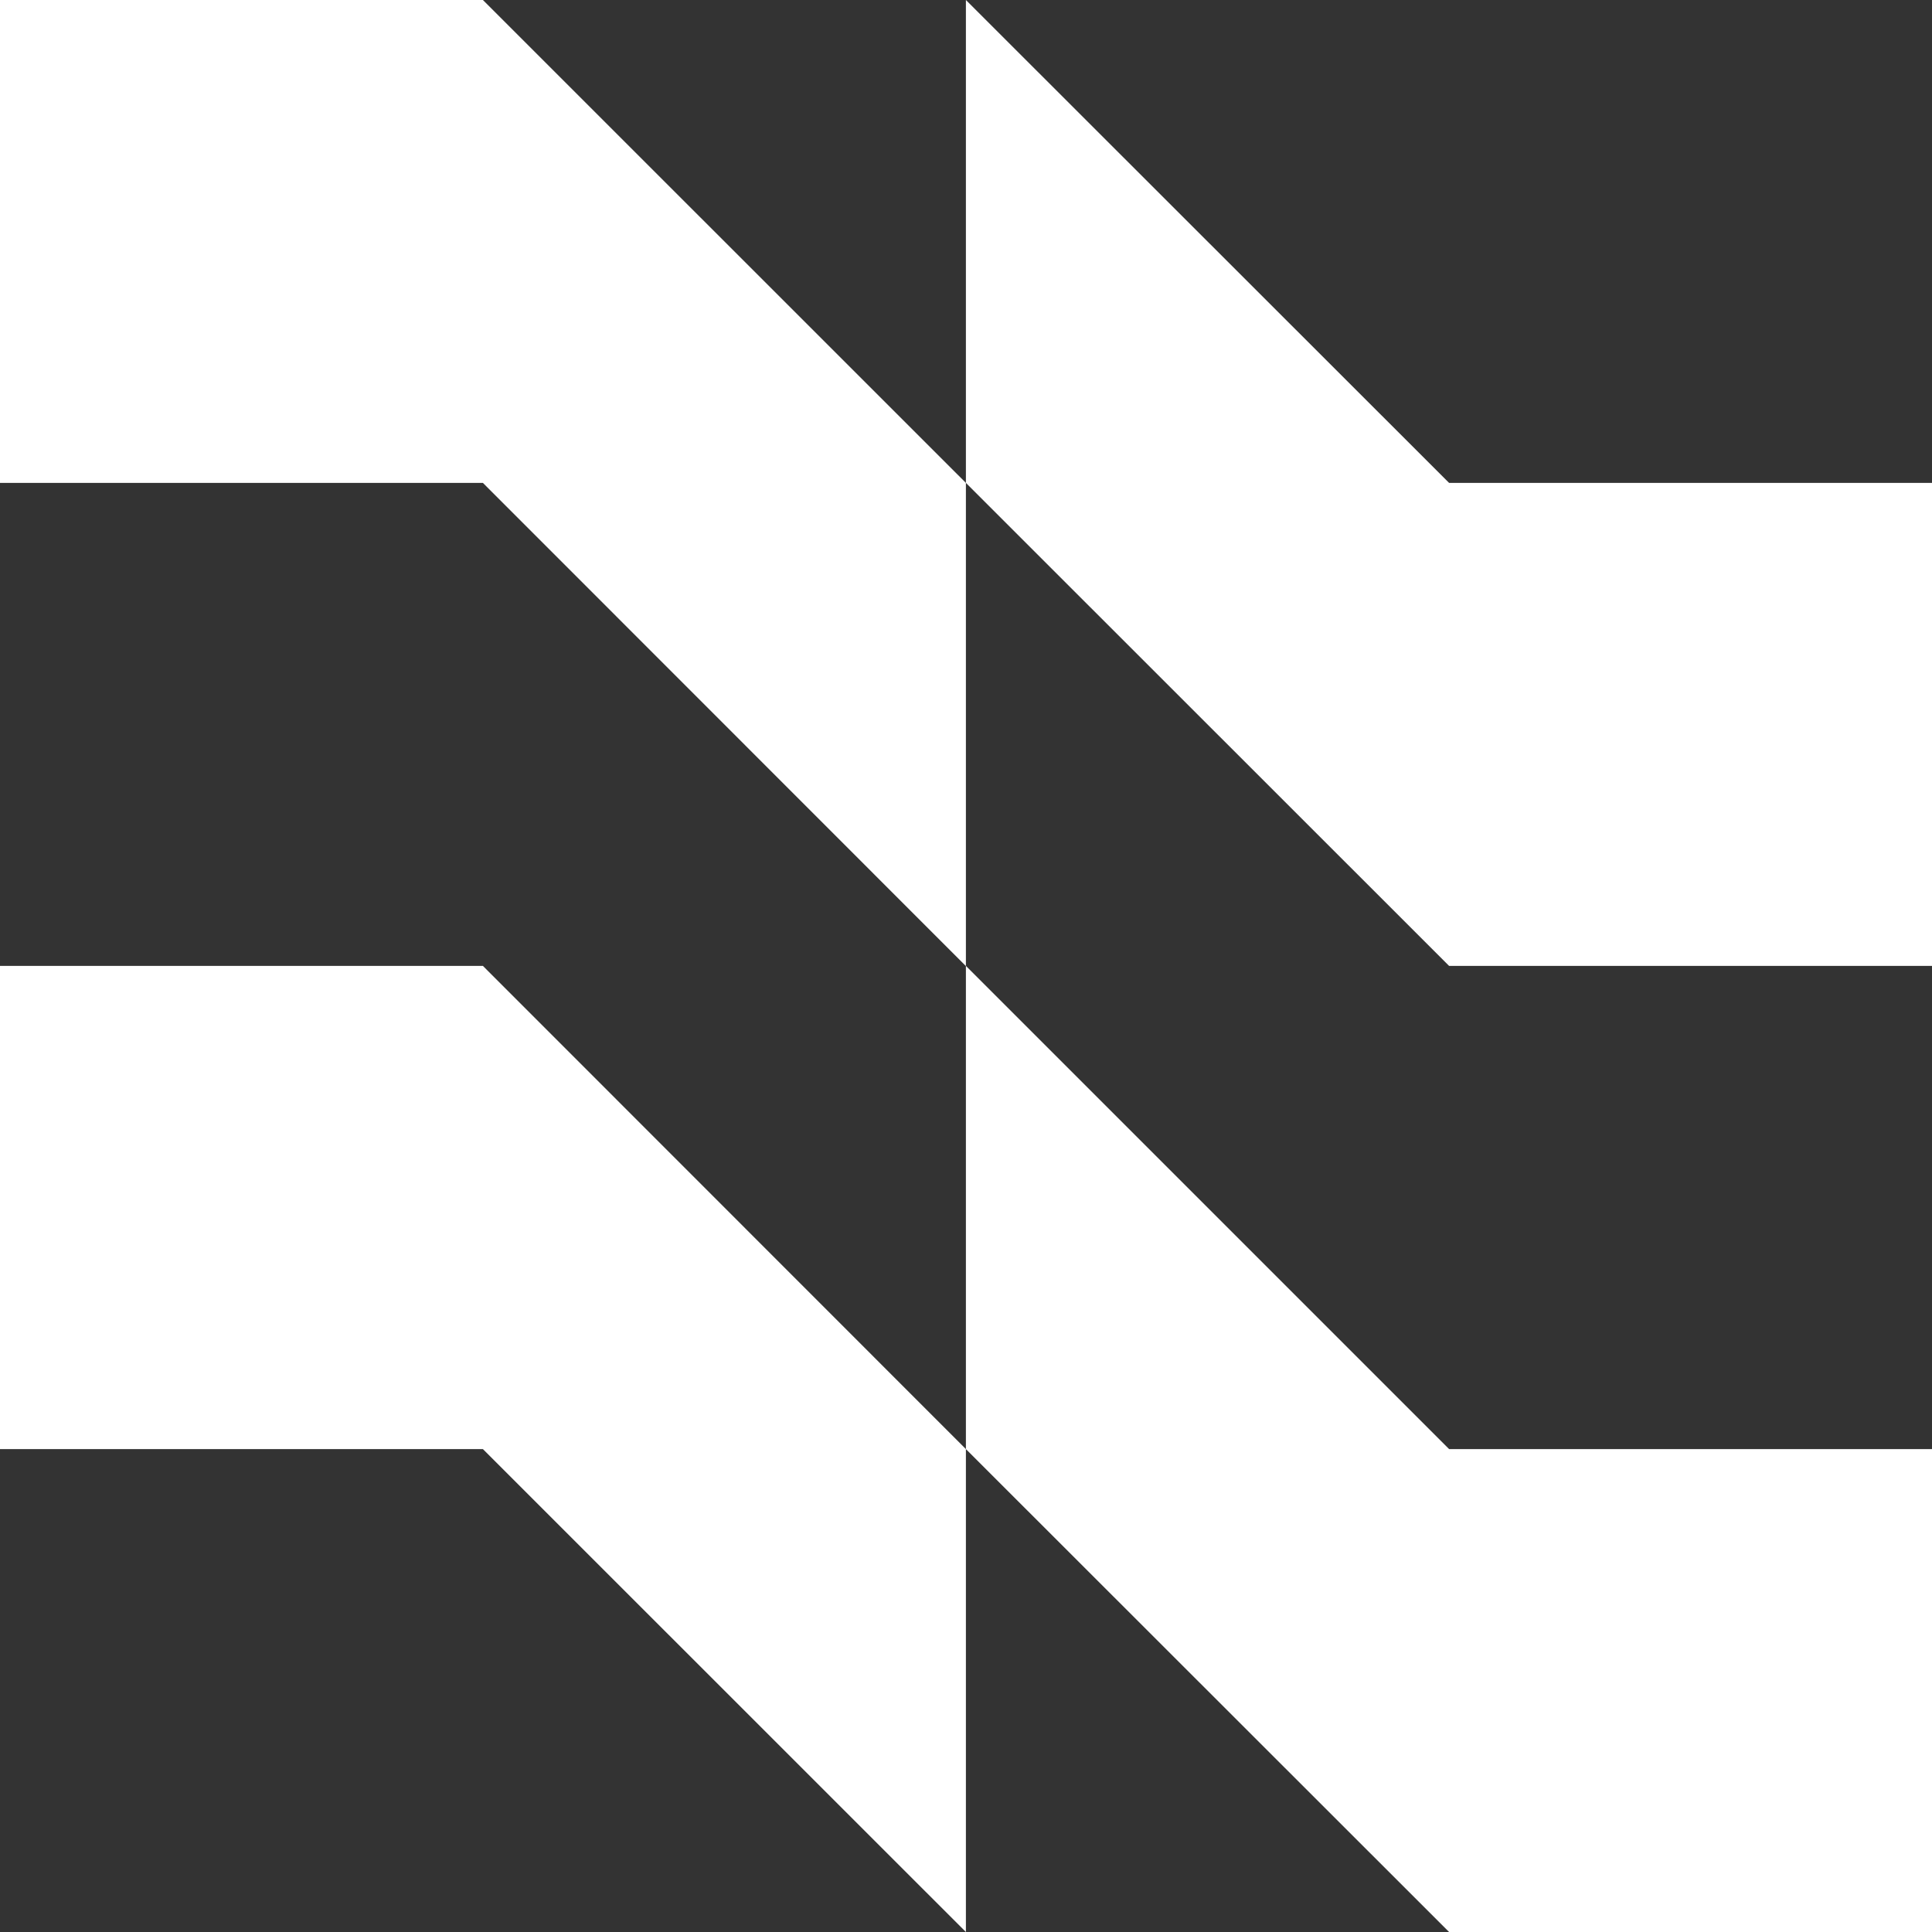
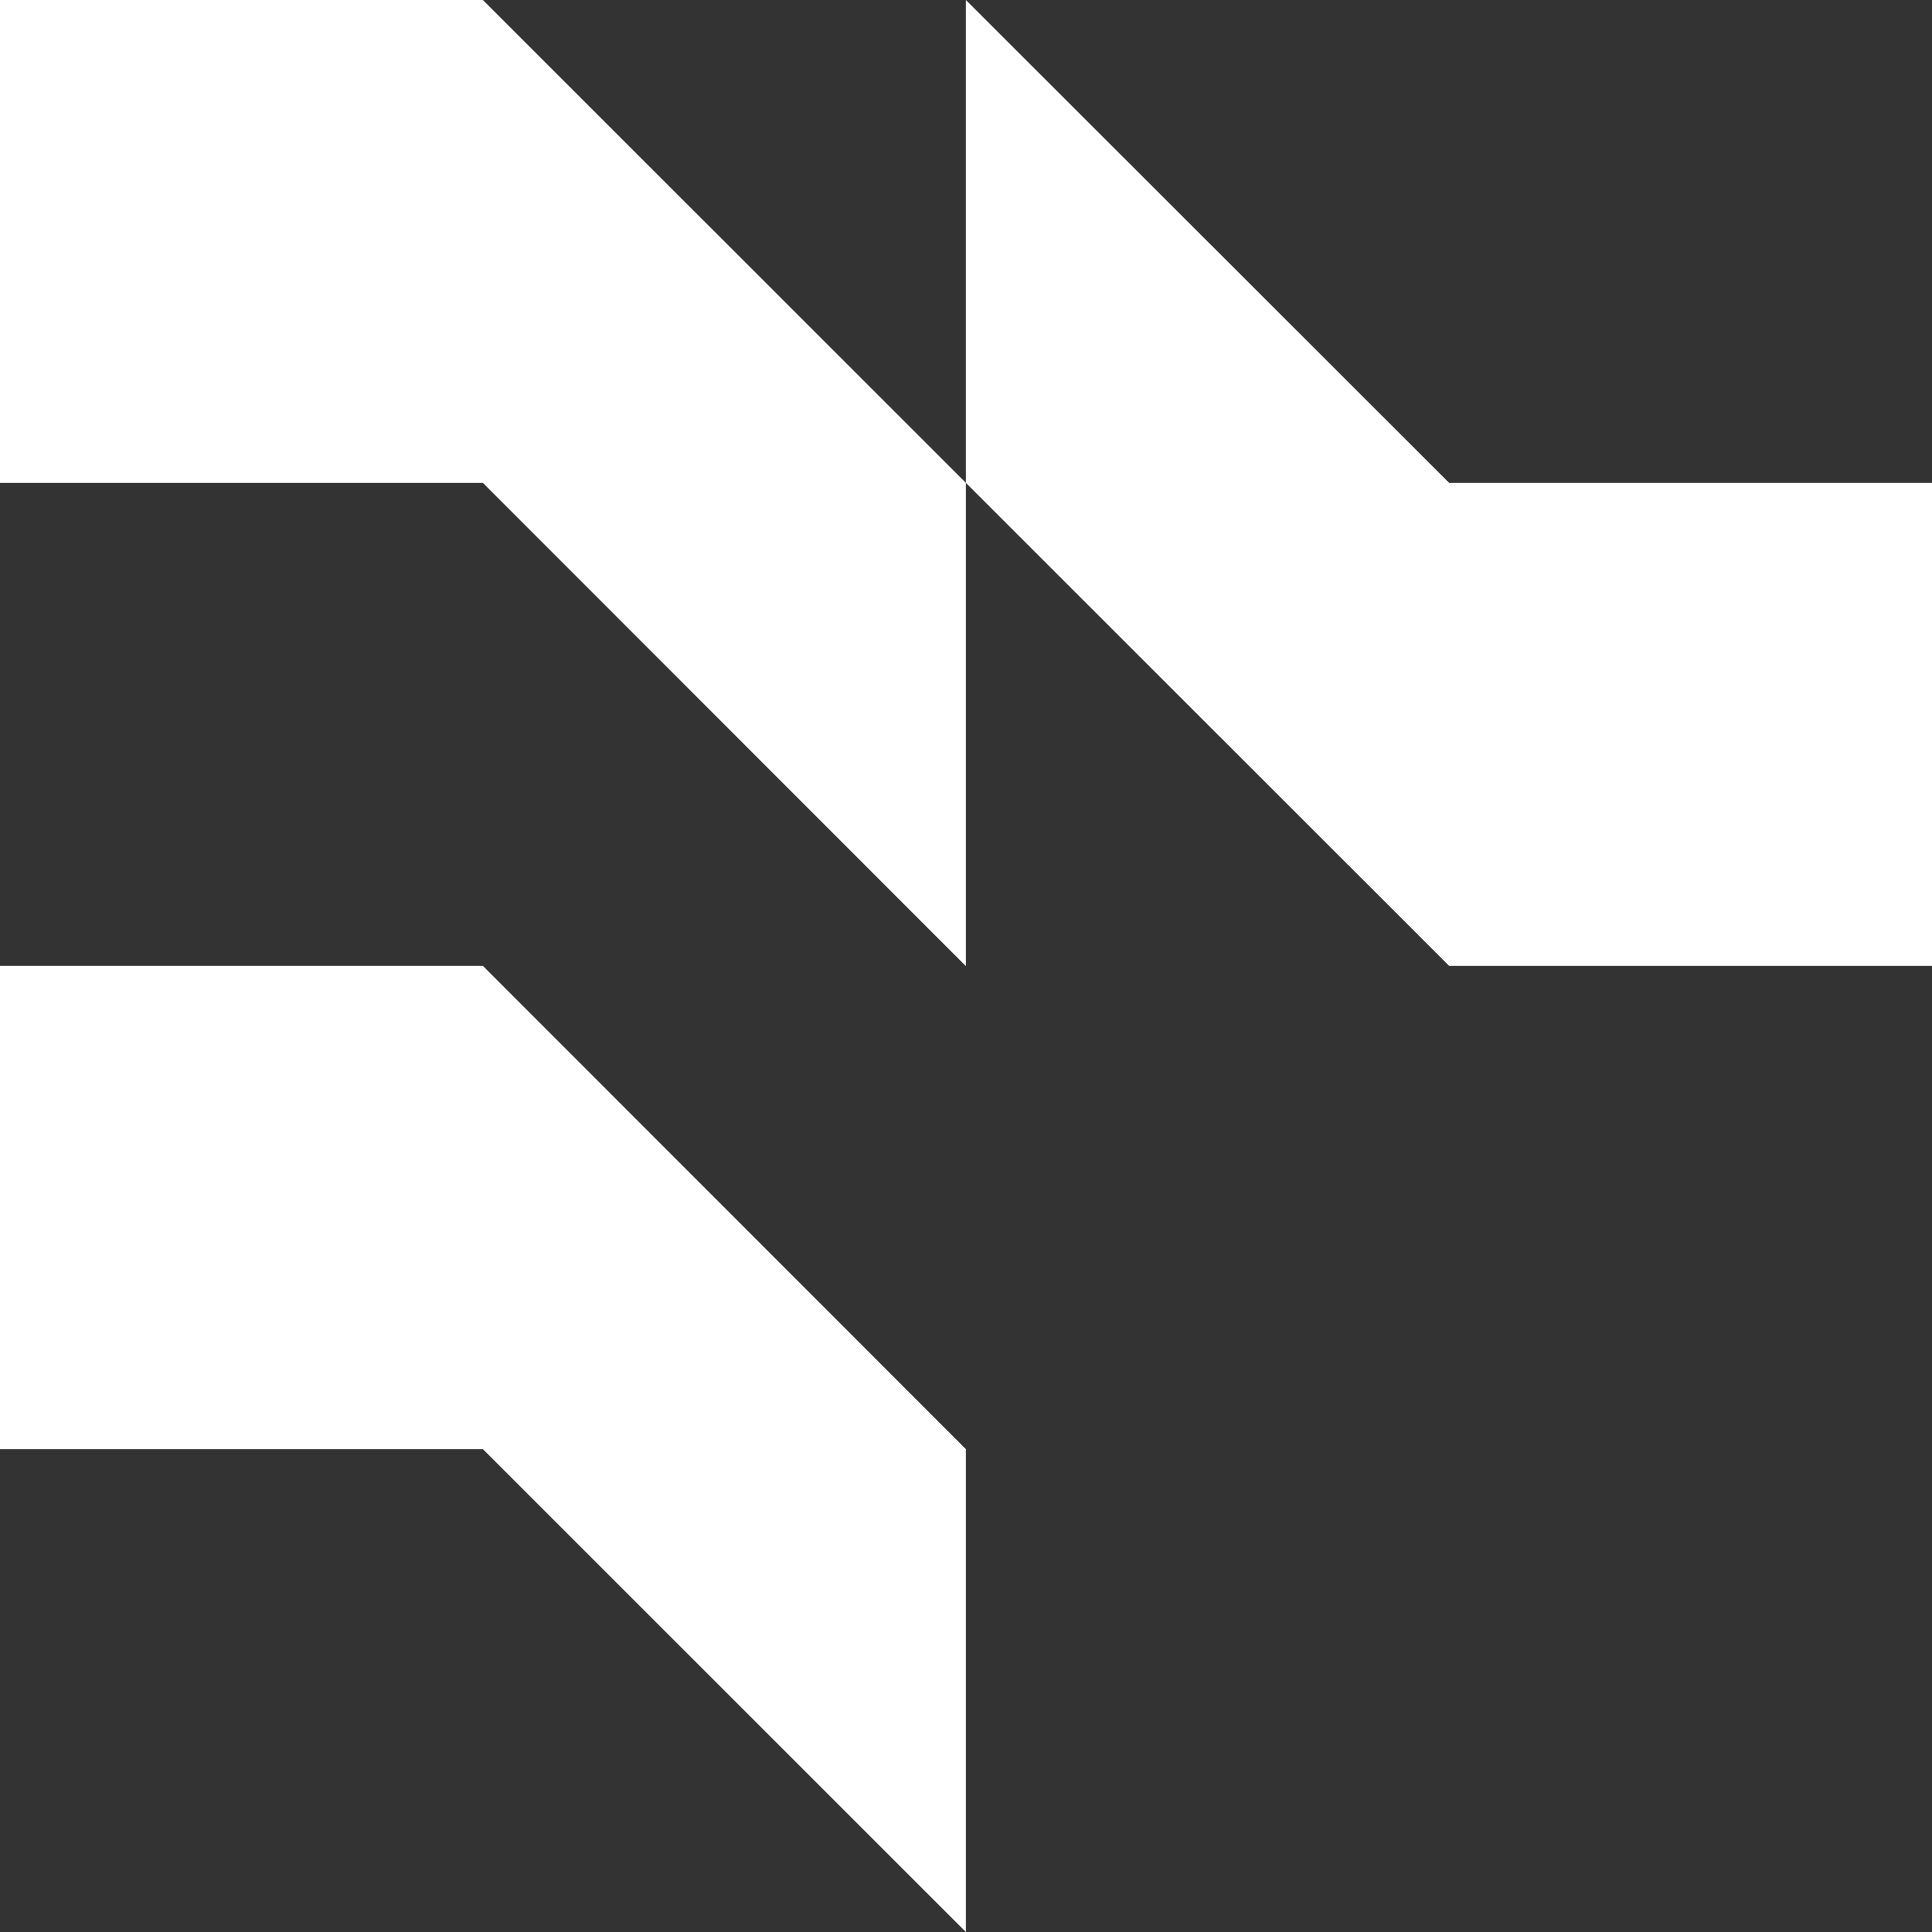
<svg xmlns="http://www.w3.org/2000/svg" width="20" height="20" viewBox="0 0 20 20" fill="none">
  <rect x="0" y="0" width="20" height="20" fill="#333333" stroke="none" />
  <path d="M0 0V4.999H4.999L9.999 10.001V4.999L4.999 0H0Z" fill="white" />
  <path d="M9.999 0V4.999L15.001 9.999H20V4.999H15.001L9.999 0Z" fill="white" />
  <path d="M0 9.999V15.001H4.999L9.999 20V15.001L4.999 9.999H0Z" fill="white" />
-   <path d="M9.999 15.001L15.001 20H20V15.001H15.001L9.999 9.999V15.001Z" fill="white" />
</svg>